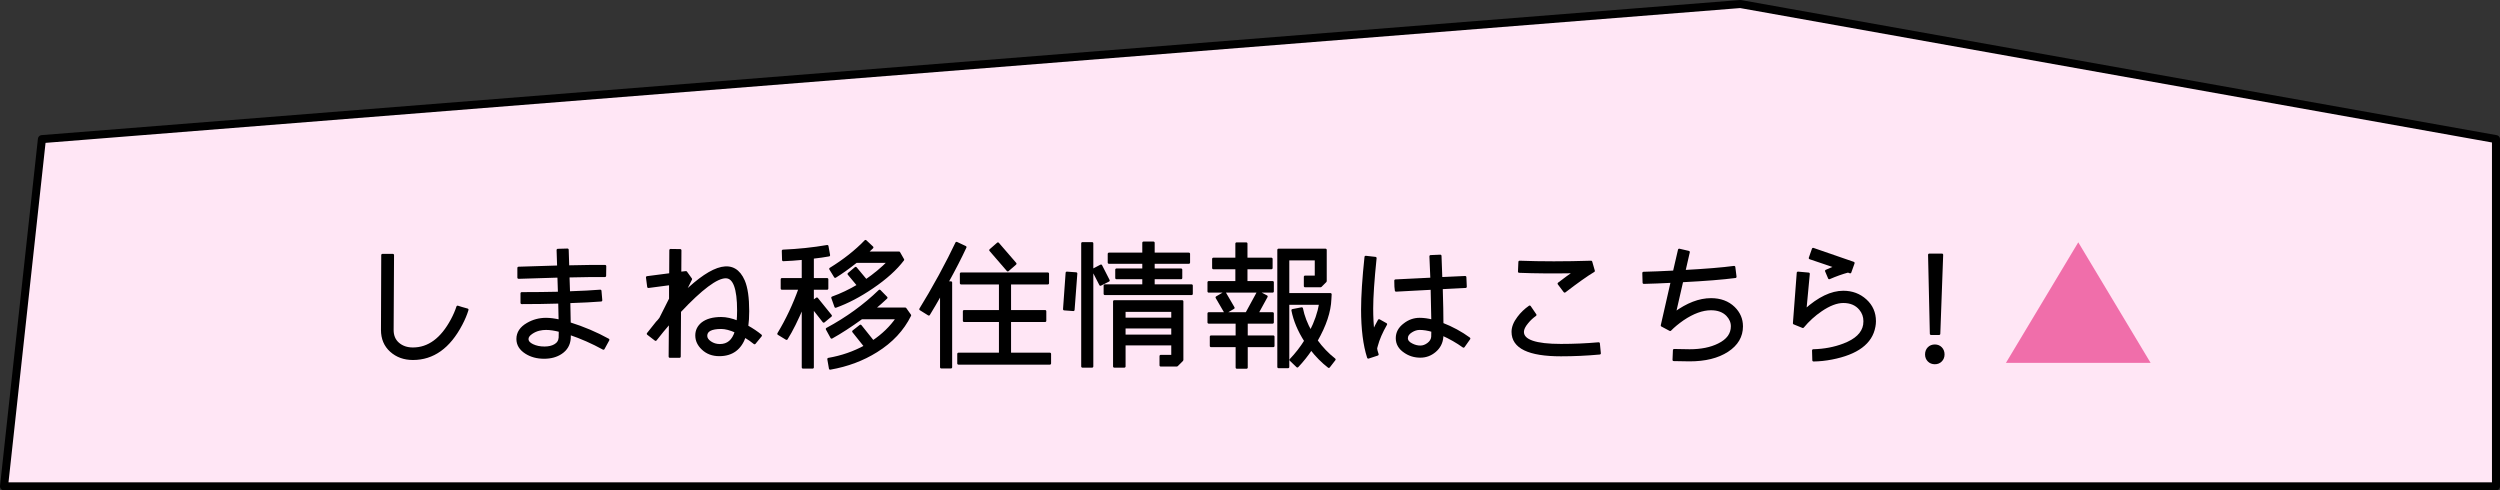
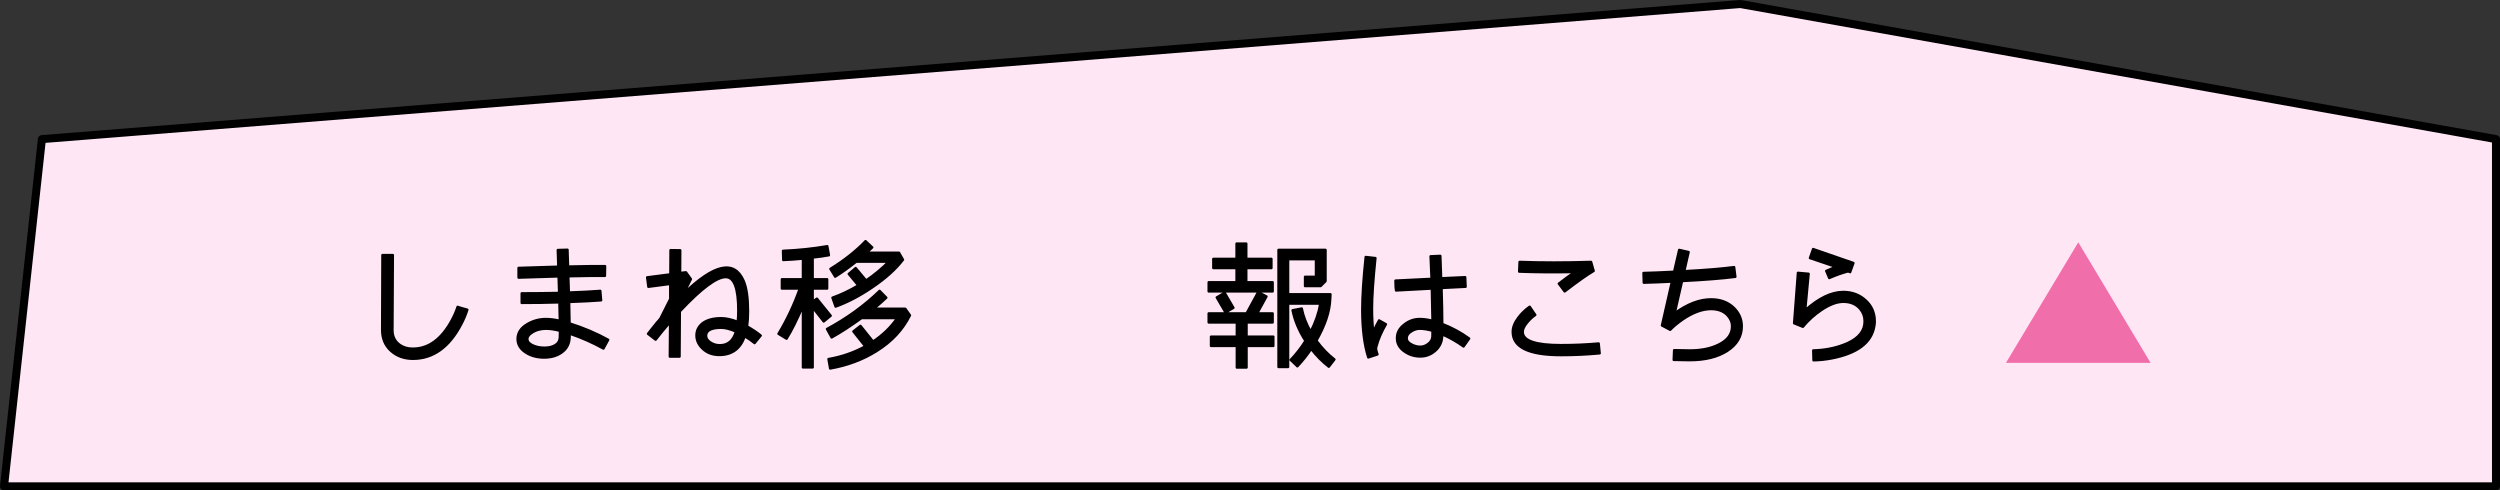
<svg xmlns="http://www.w3.org/2000/svg" id="_レイヤー_2" data-name="レイヤー 2" viewBox="0 0 311 61">
  <rect x="0" y="0" width="311" height="61" fill="#333333" stroke="none" />
  <defs>
    <style>
      .cls-1 {
        stroke-width: .3px;
      }

      .cls-1, .cls-2 {
        stroke: #000;
        stroke-linejoin: round;
      }

      .cls-2 {
        fill: #ffe6f5;
      }

      .cls-3 {
        fill: #f06eaa;
        stroke-width: 0px;
      }
    </style>
  </defs>
  <g id="desing">
    <g>
      <polygon class="cls-2" points=".5 60.5 5.214 17.306 216.5 .5 310.5 17.306 310.5 60.5 .5 60.5" />
      <g>
        <g>
          <path class="cls-1" d="M58.134,38.53c-.17.567-.425,1.174-.765,1.819-1.496,2.856-3.497,4.284-6.001,4.284-1.088,0-1.998-.329-2.729-.986-.731-.657-1.097-1.524-1.097-2.601l.034-9.316h1.292l-.051,9.316c0,.726.24,1.295.722,1.708.481.414,1.091.621,1.828.621,1.96,0,3.581-1.196,4.861-3.587.307-.578.538-1.116.697-1.615.261.091.663.21,1.207.356Z" />
          <path class="cls-1" d="M75.661,42.27l-.595,1.088c-1.359-.748-2.76-1.365-4.199-1.853,0,.125-.006.323-.017.595-.057.771-.408,1.371-1.054,1.802-.578.386-1.281.578-2.108.578-.873,0-1.626-.204-2.261-.611-.691-.442-1.037-1.009-1.037-1.7,0-.771.413-1.395,1.241-1.87.702-.408,1.468-.612,2.295-.612.498,0,1.07.074,1.717.221-.012-.646-.028-1.41-.051-2.295-1.542.046-3.105.068-4.692.068v-1.19c1.575,0,3.128-.017,4.658-.051l-.068-2.057c-1.099.034-2.76.085-4.98.153v-1.207l4.947-.153-.068-2.074,1.207-.034.067,2.091c1.938-.045,3.474-.062,4.607-.051l-.017,1.207c-1.111-.011-2.63.006-4.557.051l.068,2.023c1.654-.057,2.958-.125,3.91-.204l.102,1.173c-.975.08-2.301.147-3.978.204.022,1.065.039,1.955.051,2.669,1.734.544,3.338,1.225,4.811,2.04ZM69.66,41.148c-.668-.17-1.246-.255-1.733-.255-.295,0-.584.034-.867.103-.329.079-.635.215-.918.407-.363.238-.544.493-.544.766,0,.317.215.578.646.781.431.204.924.307,1.479.307.521,0,.952-.097,1.292-.289.385-.215.595-.532.629-.952.011-.136.017-.425.017-.867Z" />
          <path class="cls-1" d="M94.633,41.744l-.765.935c-.329-.272-.736-.556-1.224-.85-.533,1.553-1.587,2.328-3.162,2.328-.839,0-1.53-.26-2.074-.781-.51-.477-.765-1.026-.765-1.649,0-.601.243-1.099.73-1.496.556-.431,1.337-.646,2.347-.646.611,0,1.297.152,2.057.459.045-.42.068-.89.068-1.411,0-2.776-.521-4.165-1.564-4.165-1.134,0-3.037,1.422-5.712,4.267l-.034,5.627h-1.207l.034-4.301c-.657.76-1.258,1.49-1.802,2.193l-.952-.731c.328-.431.702-.9,1.122-1.411.113-.102.255-.266.425-.492l1.224-2.432v-1.87l-2.72.357-.153-1.173,2.891-.374.017-3.009,1.207.017-.017,2.822.73-.085.612.85-.901,1.802c3.819-3.706,6.308-4.232,7.463-1.581.363.851.544,2.103.544,3.757,0,.715-.039,1.35-.118,1.904.668.374,1.234.754,1.699,1.14ZM91.557,41.251c-.703-.317-1.315-.477-1.836-.477-1.259,0-1.888.335-1.888,1.003,0,.307.176.578.527.816.351.238.748.356,1.189.356.998,0,1.666-.566,2.007-1.699Z" />
          <path class="cls-1" d="M103.338,39.278l-.867.714-1.377-1.751v7.464h-1.207v-7.667c-.726,1.723-1.405,3.088-2.04,4.097l-1.003-.612c1.054-1.745,1.938-3.621,2.652-5.627h-2.228v-1.156h2.618v-2.566c-.93.091-1.745.147-2.448.17l-.033-1.139c1.903-.08,3.739-.272,5.508-.578l.204,1.122c-.544.102-1.219.198-2.023.289v2.702h1.802v1.156h-1.802v1.632l.527-.374,1.717,2.125ZM113.198,39.227c-.885,1.791-2.272,3.275-4.165,4.454-1.7,1.065-3.621,1.785-5.764,2.159l-.204-1.173c1.644-.283,3.168-.811,4.573-1.581l-1.479-1.854.884-.696,1.563,1.954c1.225-.815,2.228-1.79,3.01-2.924h-4.438c-1.359.986-2.601,1.791-3.723,2.414l-.578-1.054c2.482-1.337,4.664-2.918,6.545-4.743l.833.85c-.453.432-.975.891-1.563,1.378h3.927l.578.815ZM112.331,32.308c-.873,1.156-2.143,2.301-3.809,3.434-1.563,1.065-3.088,1.865-4.572,2.397l-.392-1.105c1.077-.385,2.147-.895,3.213-1.529l-1.189-1.428.867-.731,1.292,1.547c1.054-.725,1.994-1.507,2.821-2.346h-4.046c-.94.748-1.813,1.371-2.618,1.87l-.595-.97c1.711-1.054,3.168-2.204,4.369-3.45l.833.781-.697.663h4.029l.493.867Z" />
-           <path class="cls-1" d="M120.083,30.745c-.578,1.246-1.332,2.714-2.262,4.402h.477v10.54h-1.207v-9.23c-.567,1.009-1.083,1.893-1.547,2.651l-1.037-.646c.714-1.145,1.523-2.544,2.431-4.199.839-1.553,1.524-2.896,2.057-4.029l1.089.511ZM130.605,45.212h-11.373v-1.19h5.186v-4.114h-4.488v-1.189h4.488v-3.485h-4.862v-1.189h10.795v1.189h-4.726v3.485h4.386v1.189h-4.386v4.114h4.98v1.19ZM126.304,32.802l-.936.815-2.158-2.498.935-.816,2.159,2.499Z" />
-           <path class="cls-1" d="M133.87,34.025l-.34,4.522-1.139-.085.322-4.522,1.156.085ZM135.859,45.586h-1.207v-15.317h1.207v15.317ZM137.899,34.892l-1.003.51-.936-1.818,1.003-.527.936,1.836ZM148.235,36.558h-10.795v-1.037h4.811v-.935h-3.365v-1.037h3.365v-.884h-4.301v-1.088h4.301v-1.378h1.241v1.378h4.403v1.088h-4.403v.884h3.434v1.037h-3.434v.935h4.743v1.037ZM147.062,44.787l-.663.663h-2.006v-1.156h1.462v-1.479h-5.984v2.771h-1.258v-8.092h8.449v7.293ZM145.855,39.67v-1.021h-5.984v1.021h5.984ZM145.855,41.777v-1.07h-5.984v1.07h5.984Z" />
          <path class="cls-1" d="M158.316,36.253h-7.956v-1.14h3.468v-1.768h-2.891v-1.139h2.891v-1.904h1.207v1.904h3.128v1.139h-3.128v1.768h3.281v1.14ZM158.401,43.036h-3.332v2.686h-1.207v-2.686h-3.213v-1.156h3.213v-1.769h-3.502v-1.122h4.709l1.444-2.651,1.037.544-1.156,2.107h1.922v1.122h-3.247v1.769h3.332v1.156ZM153.436,38.293l-.985.578-1.088-1.87.985-.578,1.088,1.87ZM166,44.719l-.697.901c-.782-.601-1.513-1.338-2.192-2.211-.511.771-1.083,1.491-1.718,2.16l-.833-.8c.703-.736,1.315-1.524,1.836-2.363-.815-1.269-1.349-2.538-1.598-3.808l1.139-.221c.193.963.562,1.927,1.105,2.89.612-1.189,1.014-2.357,1.207-3.502h-4.012v7.889h-1.19v-14.569h5.848v3.893l-.611.612h-1.938v-1.156h1.36v-2.193h-3.468v4.369h5.27l-.034.612c-.057,1.541-.629,3.259-1.717,5.151.657.906,1.405,1.688,2.244,2.346Z" />
          <path class="cls-1" d="M172.408,40.333c-.555.963-.94,1.853-1.155,2.669-.058.192-.085.317-.085.374.011.136.073.374.187.714l-1.139.374c-.499-1.553-.748-3.536-.748-5.95,0-1.688.142-3.87.425-6.545l1.207.136c-.283,2.731-.425,4.828-.425,6.29,0,1.031.051,2.001.152,2.907.228-.51.471-.991.731-1.445l.85.477ZM182.761,42.117l-.697.986c-.782-.566-1.666-1.071-2.651-1.513,0,.091-.006.221-.018.391-.068.681-.365,1.244-.893,1.691-.526.448-1.13.672-1.811.672-.726,0-1.371-.198-1.938-.595-.646-.431-.97-.992-.97-1.684,0-.68.312-1.252.936-1.717.566-.442,1.195-.663,1.887-.663.499,0,1.031.074,1.599.221-.012-1.064-.04-2.402-.085-4.012l-4.454.238c-.046-.227-.068-.635-.068-1.225l4.488-.221c-.046-1.088-.085-2.022-.119-2.805l1.207-.051c.034.85.067,1.779.102,2.788l2.992-.137.051,1.19-2.992.153c.057,1.847.086,3.337.086,4.471,1.224.476,2.34,1.082,3.349,1.818ZM178.206,41.148c-.578-.17-1.111-.255-1.599-.255-.352,0-.697.108-1.037.323-.385.238-.578.521-.578.85,0,.329.21.596.63.799.351.182.708.272,1.07.272.34,0,.666-.119.978-.357.312-.237.484-.521.519-.85.012-.091.018-.352.018-.782Z" />
          <path class="cls-1" d="M198.997,43.954c-1.598.147-3.201.221-4.811.221-4.001,0-6.001-.963-6.001-2.891,0-.566.231-1.155.696-1.768.386-.521.856-.975,1.411-1.36l.697,1.021c-.374.261-.708.572-1.003.935-.374.442-.561.833-.561,1.173,0,1.1,1.586,1.649,4.76,1.649,1.575,0,3.139-.068,4.691-.204l.119,1.225ZM198.249,33.703c-.839.498-2.04,1.349-3.604,2.55l-.731-.97c.691-.532,1.349-1.014,1.973-1.444-2.652.045-4.953.028-6.902-.051l.051-1.207c2.72.102,5.684.102,8.892,0l.322,1.122Z" />
          <path class="cls-1" d="M216.676,40.588c0,1.258-.598,2.275-1.793,3.052-1.196.776-2.763,1.164-4.7,1.164-.59,0-1.247-.011-1.973-.034l.051-1.207c.715.023,1.354.034,1.922.034,1.438,0,2.646-.243,3.62-.731,1.111-.544,1.666-1.303,1.666-2.277,0-.51-.198-.975-.595-1.395-.487-.498-1.162-.748-2.022-.748-1.077,0-2.244.426-3.502,1.275-.636.442-1.162.878-1.581,1.309l-1.021-.544,1.241-5.457c-1.304.068-2.471.113-3.502.137l-.034-1.207c.986-.022,2.255-.074,3.808-.153l.63-2.72,1.173.271-.544,2.38c2.697-.146,4.766-.316,6.205-.51l.152,1.207c-1.553.204-3.763.38-6.63.527l-.918,4.012c1.575-1.156,3.083-1.734,4.522-1.734,1.167,0,2.113.352,2.839,1.055.657.646.985,1.411.985,2.295Z" />
          <path class="cls-1" d="M233.15,40.638c-.363,2.018-2.125,3.332-5.287,3.944-.76.147-1.513.227-2.261.238l-.034-1.225c1.371-.034,2.635-.272,3.791-.714,1.529-.578,2.386-1.399,2.566-2.465.022-.147.034-.301.034-.459,0-.578-.182-1.082-.544-1.514-.499-.601-1.201-.9-2.107-.9-.816,0-1.74.352-2.771,1.054-.85.578-1.604,1.264-2.261,2.057l-1.088-.441.476-6.273,1.326.119-.425,4.539c1.688-1.519,3.27-2.278,4.743-2.278,1.088,0,2.011.347,2.771,1.037.759.691,1.139,1.559,1.139,2.602,0,.227-.022.453-.067.68ZM230.566,32.717l-.408,1.139-.255-.102c-.726.192-1.508.47-2.346.833l-.374-.884c.26-.125.656-.295,1.189-.511l-3.213-1.088.391-1.122,5.016,1.734Z" />
-           <path class="cls-1" d="M241.752,44.09c0,.306-.1.562-.298.765-.198.204-.45.307-.756.307-.317,0-.575-.103-.773-.307-.198-.203-.298-.459-.298-.765,0-.317.1-.578.298-.782s.456-.306.773-.306c.306,0,.558.102.756.306s.298.465.298.782ZM241.582,31.696l-.357,9.826h-1.003l-.221-9.826h1.581Z" />
        </g>
        <polygon class="cls-3" points="249.537 45.143 267.537 45.143 258.537 30.143 249.537 45.143" />
      </g>
    </g>
  </g>
</svg>